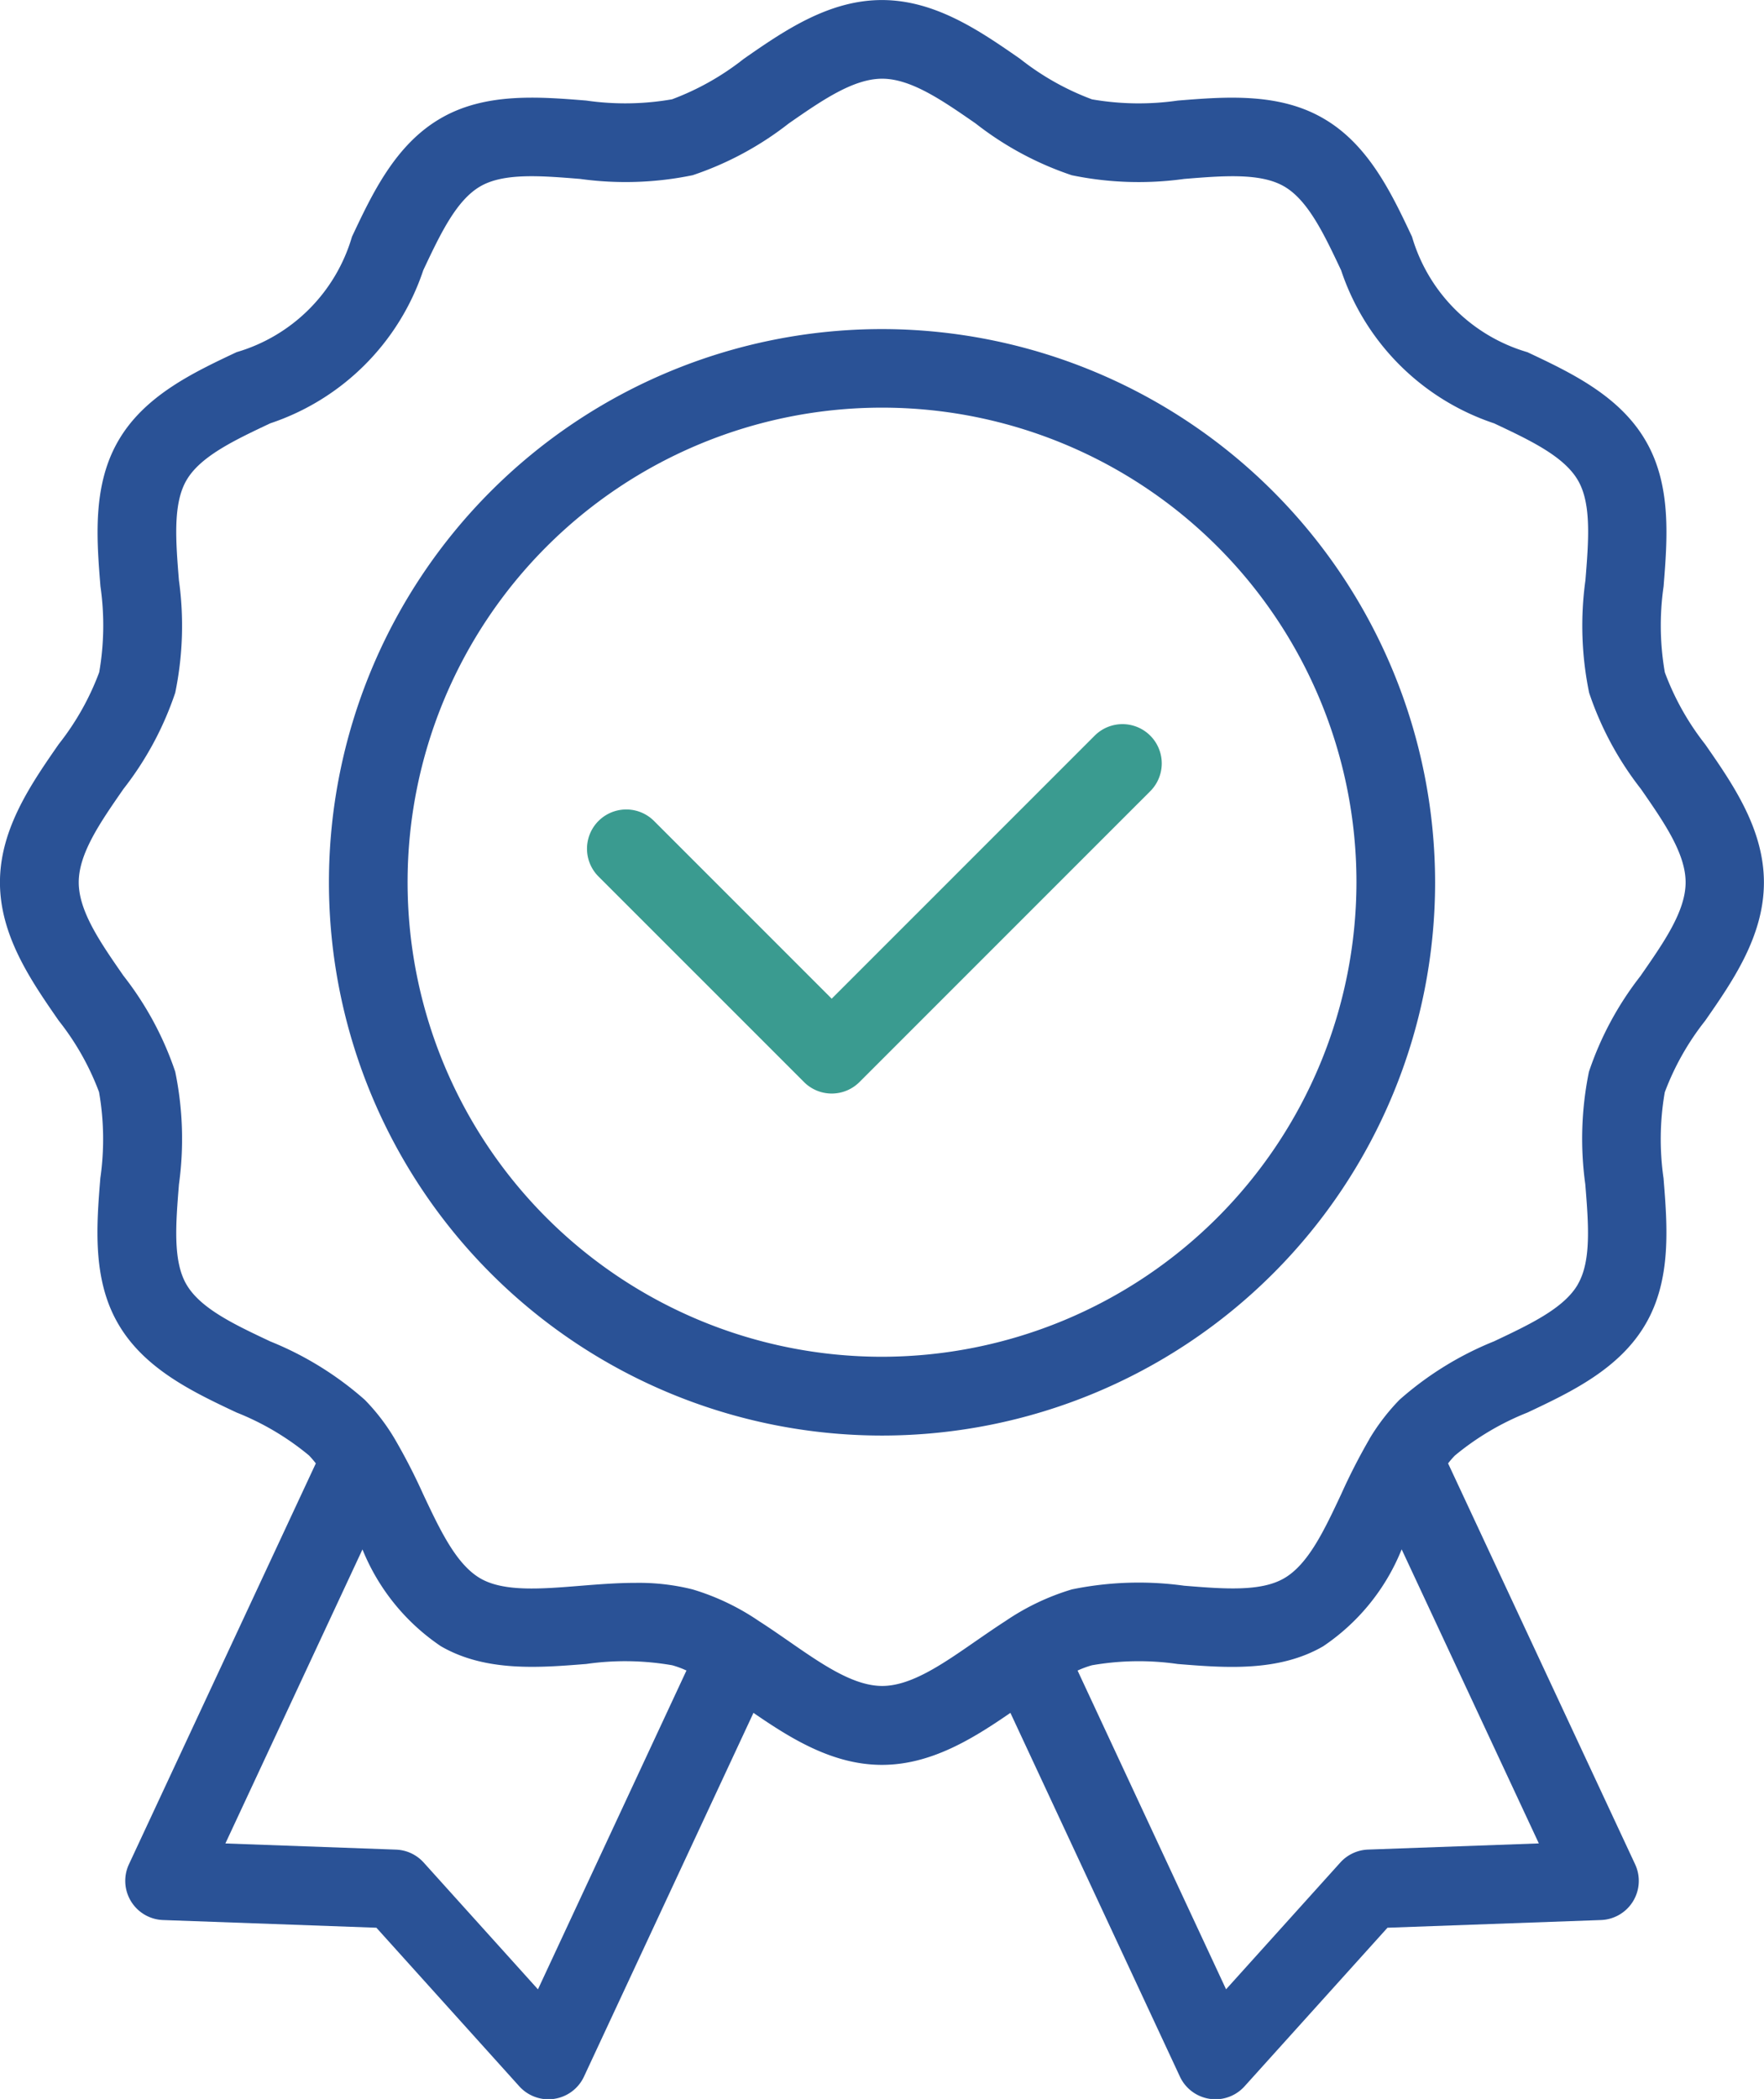
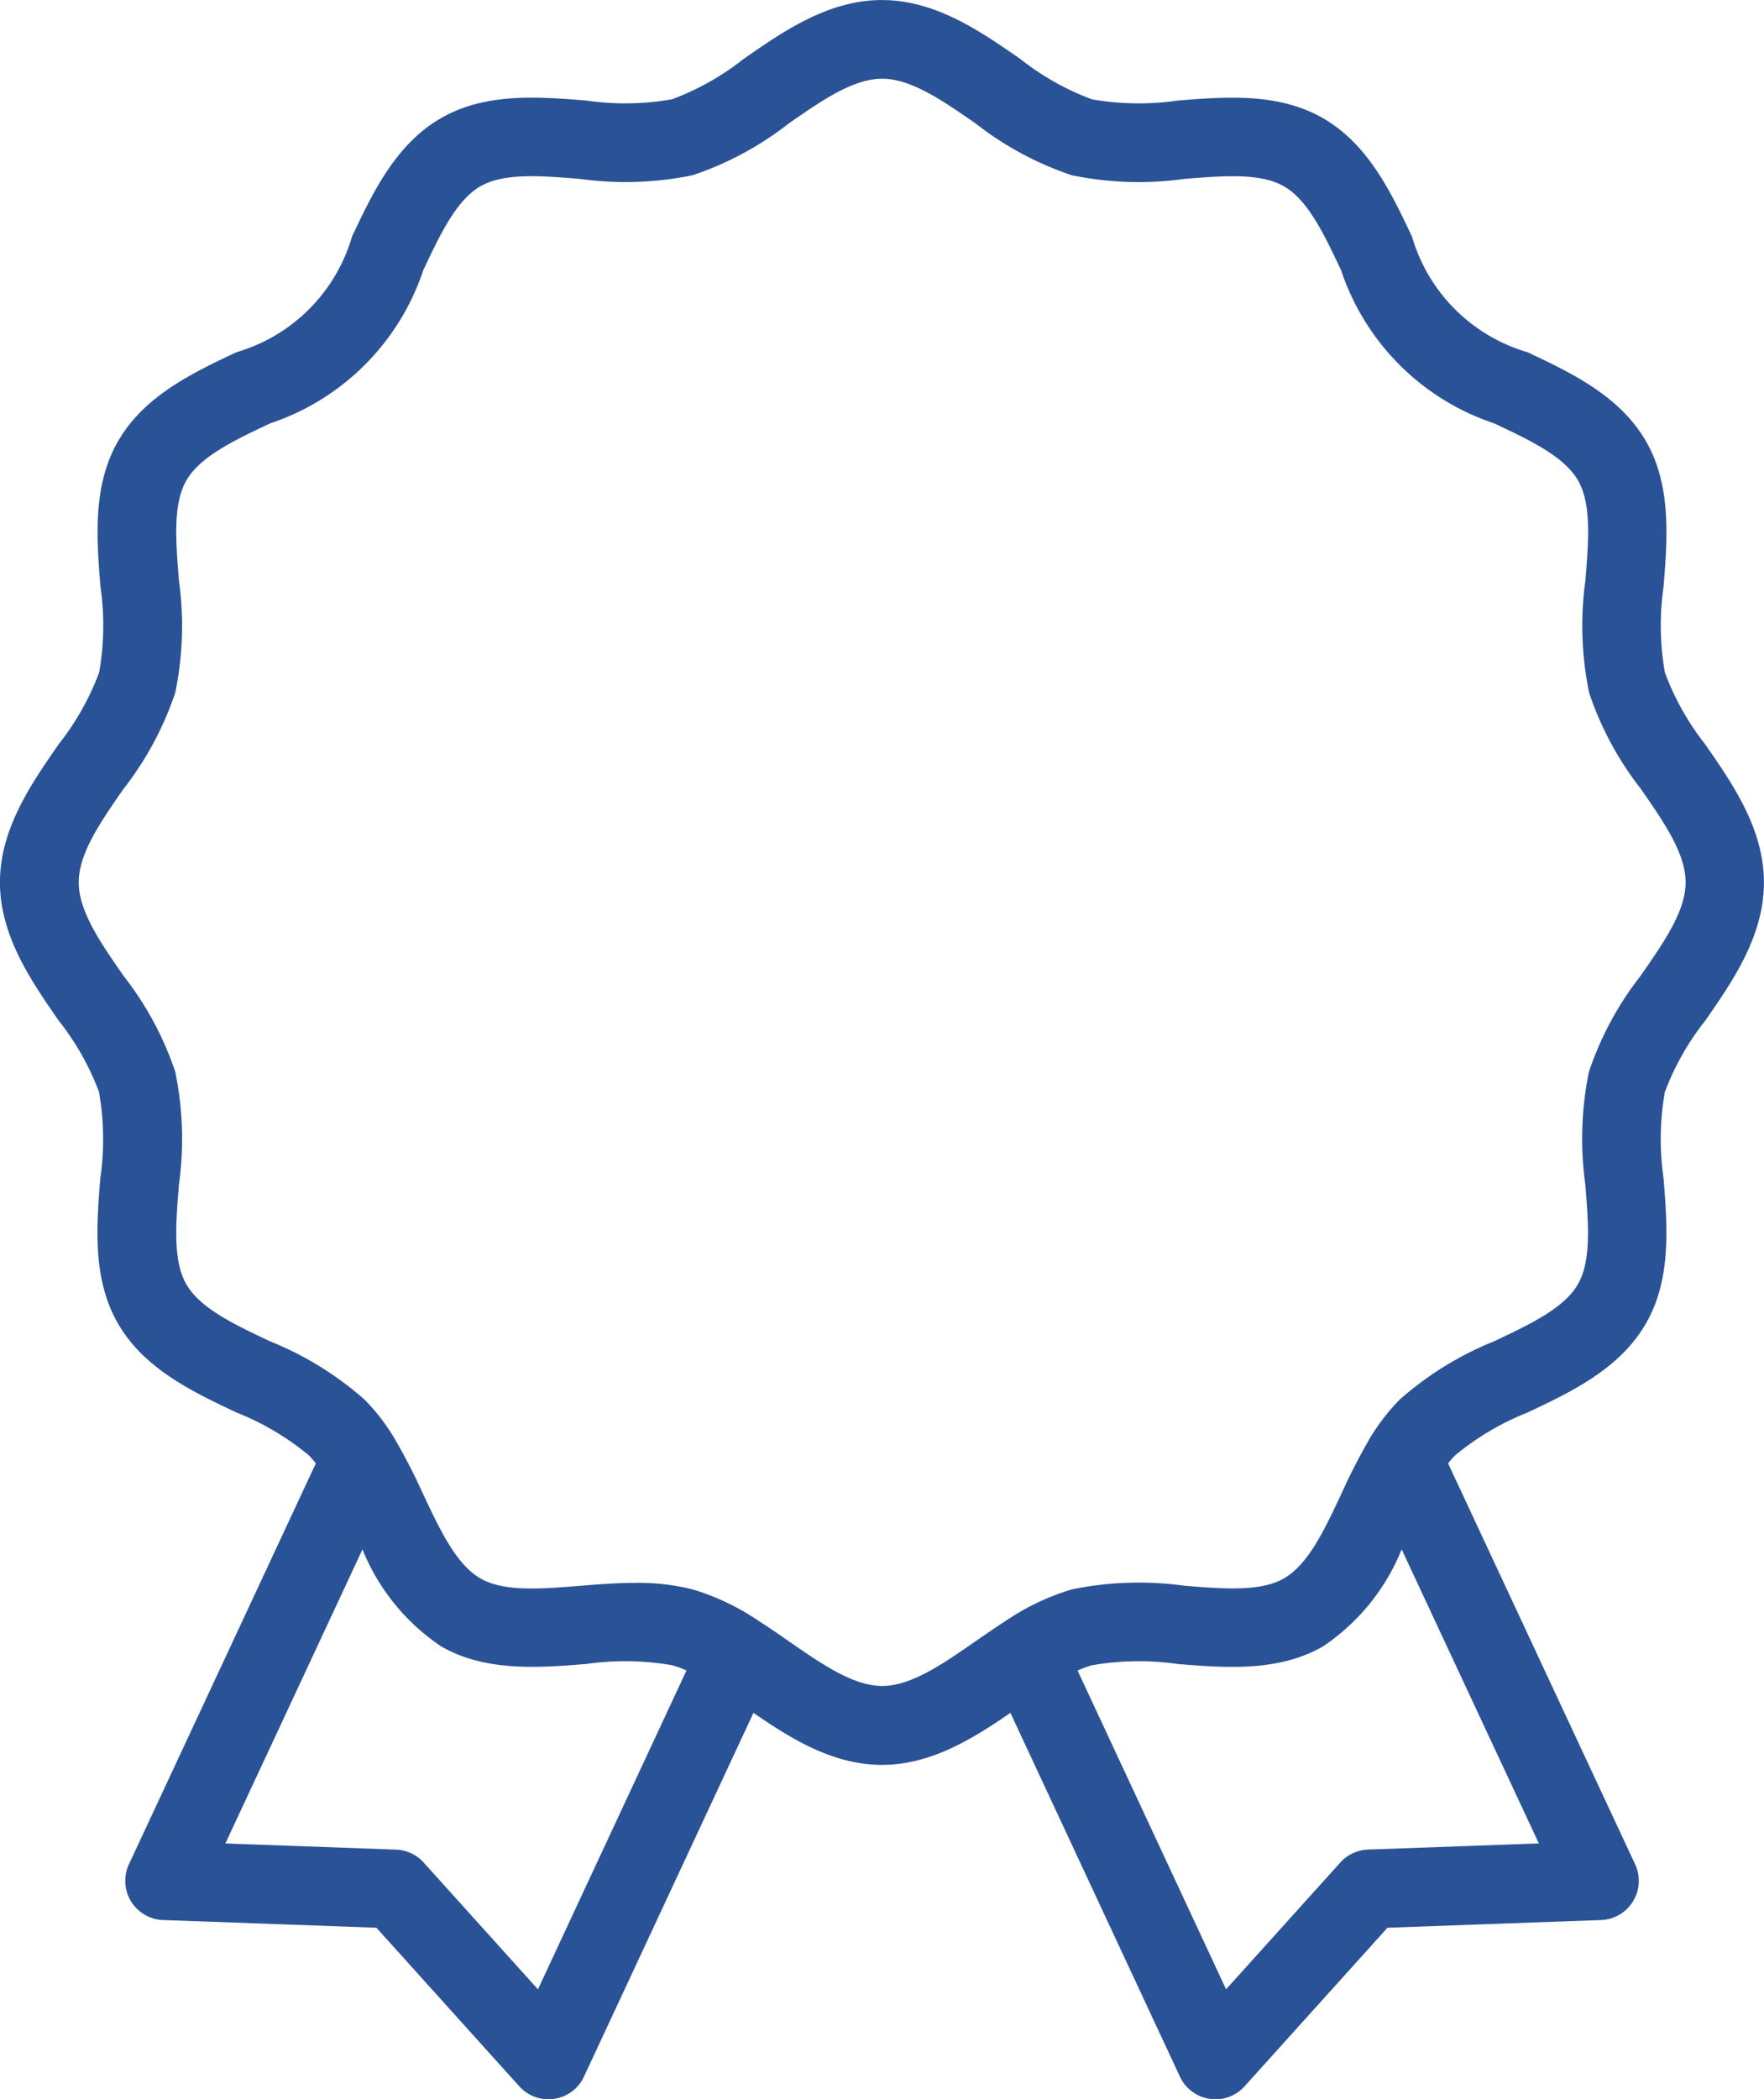
<svg xmlns="http://www.w3.org/2000/svg" width="81.01" height="96.367" viewBox="0 0 81.01 96.367">
  <g id="Groupe_154" data-name="Groupe 154" transform="translate(0)">
    <g id="Groupe_153" data-name="Groupe 153" transform="translate(0)">
      <path id="Tracé_4952" data-name="Tracé 4952" d="M2974.529,1180.7a12.548,12.548,0,0,1-.058-3.94c.174-2.172.373-4.633-.812-6.676-1.2-2.086-3.452-3.147-5.44-4.084a7.8,7.8,0,0,1-5.3-5.3c-.937-1.988-2-4.241-4.079-5.437-2.049-1.19-4.51-.991-6.682-.815a12.537,12.537,0,0,1-3.937-.057,12.16,12.16,0,0,1-3.3-1.859c-1.822-1.265-3.888-2.7-6.347-2.7s-4.523,1.433-6.345,2.7a12.168,12.168,0,0,1-3.293,1.857,12.508,12.508,0,0,1-3.94.058c-2.169-.175-4.632-.375-6.676.811-2.084,1.2-3.147,3.453-4.083,5.441a7.8,7.8,0,0,1-5.3,5.3c-1.987.937-4.24,2-5.436,4.078-1.187,2.049-.99,4.51-.814,6.682a12.55,12.55,0,0,1-.058,3.936,12.131,12.131,0,0,1-1.858,3.3c-1.264,1.822-2.7,3.887-2.7,6.345s1.436,4.529,2.7,6.352a12.1,12.1,0,0,1,1.85,3.275,12.545,12.545,0,0,1,.06,3.952c-.175,2.172-.373,4.633.811,6.676,1.2,2.085,3.452,3.148,5.439,4.084a12.343,12.343,0,0,1,3.331,1.972,4.508,4.508,0,0,1,.315.366l-8.58,18.4a1.8,1.8,0,0,0,1.57,2.566l9.792.353,6.558,7.277a1.806,1.806,0,0,0,1.34.6,1.858,1.858,0,0,0,.269-.021,1.8,1.8,0,0,0,1.366-1.021l7.783-16.7c1.715,1.179,3.643,2.388,5.9,2.388s4.185-1.209,5.9-2.388l7.784,16.7a1.8,1.8,0,0,0,1.367,1.021,1.828,1.828,0,0,0,.267.021,1.8,1.8,0,0,0,1.339-.6l6.56-7.277,9.8-.353a1.8,1.8,0,0,0,1.569-2.566l-8.586-18.4a4.26,4.26,0,0,1,.31-.358,12.349,12.349,0,0,1,3.333-1.975c1.987-.936,4.239-2,5.438-4.083,1.187-2.048.988-4.508.813-6.677a12.6,12.6,0,0,1,.057-3.946,12.16,12.16,0,0,1,1.853-3.281c1.269-1.823,2.7-3.889,2.7-6.352s-1.434-4.523-2.7-6.345A12.194,12.194,0,0,1,2974.529,1180.7Zm-51.751,60.465-5.246-5.82a1.8,1.8,0,0,0-1.274-.595l-7.834-.283,6.295-13.5a9.778,9.778,0,0,0,3.6,4.444c2.049,1.188,4.509.989,6.682.815a12.6,12.6,0,0,1,3.944.06,4.326,4.326,0,0,1,.653.241Zm45.965-6.7-7.844.283a1.808,1.808,0,0,0-1.274.595l-5.246,5.82-6.819-14.634a4.512,4.512,0,0,1,.659-.243,12.525,12.525,0,0,1,3.939-.058c2.168.175,4.629.374,6.676-.811a9.744,9.744,0,0,0,3.609-4.453Zm4.676-39.836a14.761,14.761,0,0,0-2.375,4.406,15.312,15.312,0,0,0-.168,5.169c.146,1.805.284,3.51-.339,4.584l0,.006c-.633,1.1-2.2,1.838-3.85,2.618a15.034,15.034,0,0,0-4.343,2.684,9.7,9.7,0,0,0-1.383,1.8h0l0,.006a27.827,27.827,0,0,0-1.293,2.525c-.779,1.661-1.517,3.229-2.628,3.868-1.074.623-2.779.485-4.583.339a15.259,15.259,0,0,0-5.158.168,11.029,11.029,0,0,0-3.048,1.452c-.454.292-.907.606-1.364.921-1.528,1.06-2.97,2.061-4.3,2.061s-2.771-1-4.3-2.061c-.456-.315-.909-.63-1.364-.92a10.98,10.98,0,0,0-3.043-1.452,10.153,10.153,0,0,0-2.629-.3c-.847,0-1.7.068-2.534.135-1.8.146-3.506.284-4.583-.34-1.108-.643-1.845-2.206-2.625-3.861a27.365,27.365,0,0,0-1.3-2.53,9.362,9.362,0,0,0-1.384-1.809,15.046,15.046,0,0,0-4.34-2.681c-1.654-.779-3.216-1.515-3.855-2.624-.623-1.074-.484-2.779-.339-4.584a15.279,15.279,0,0,0-.171-5.175,14.785,14.785,0,0,0-2.373-4.4c-1.058-1.523-2.058-2.961-2.058-4.294s1-2.767,2.055-4.289a14.807,14.807,0,0,0,2.377-4.418,15.228,15.228,0,0,0,.169-5.161c-.145-1.8-.283-3.507.344-4.587.634-1.1,2.2-1.84,3.85-2.619a11.116,11.116,0,0,0,7.027-7.029c.779-1.653,1.516-3.215,2.624-3.853,1.075-.623,2.779-.485,4.582-.339a15.229,15.229,0,0,0,5.166-.171,14.748,14.748,0,0,0,4.414-2.377c1.522-1.057,2.96-2.053,4.289-2.053s2.769,1,4.29,2.053a14.76,14.76,0,0,0,4.418,2.379,15.18,15.18,0,0,0,5.162.169c1.8-.146,3.507-.284,4.588.343,1.1.634,1.839,2.2,2.618,3.85a11.112,11.112,0,0,0,7.027,7.029c1.654.779,3.216,1.515,3.854,2.625.623,1.074.485,2.777.339,4.581a15.234,15.234,0,0,0,.171,5.166,14.781,14.781,0,0,0,2.376,4.413c1.057,1.522,2.054,2.96,2.054,4.289S2974.476,1193.105,2973.418,1194.628Z" transform="translate(-2898.073 -1149.83)" fill="#2a5296" />
-       <path id="Tracé_4953" data-name="Tracé 4953" d="M2942.957,1169.317a25.4,25.4,0,1,0,25.4,25.4A25.425,25.425,0,0,0,2942.957,1169.317Zm0,47.183a21.788,21.788,0,1,1,21.788-21.788A21.813,21.813,0,0,1,2942.957,1216.5Z" transform="translate(-2902.451 -1154.208)" fill="#2a5296" />
    </g>
-     <path id="Tracé_4954" data-name="Tracé 4954" d="M2956.155,1193.239l-12.077,12.076-8.16-8.16a1.8,1.8,0,1,0-2.549,2.551l9.435,9.434a1.8,1.8,0,0,0,2.551,0l13.352-13.351a1.8,1.8,0,0,0-2.551-2.551Z" transform="translate(-2905.883 -1159.463)" fill="#3a9b90" />
  </g>
</svg>